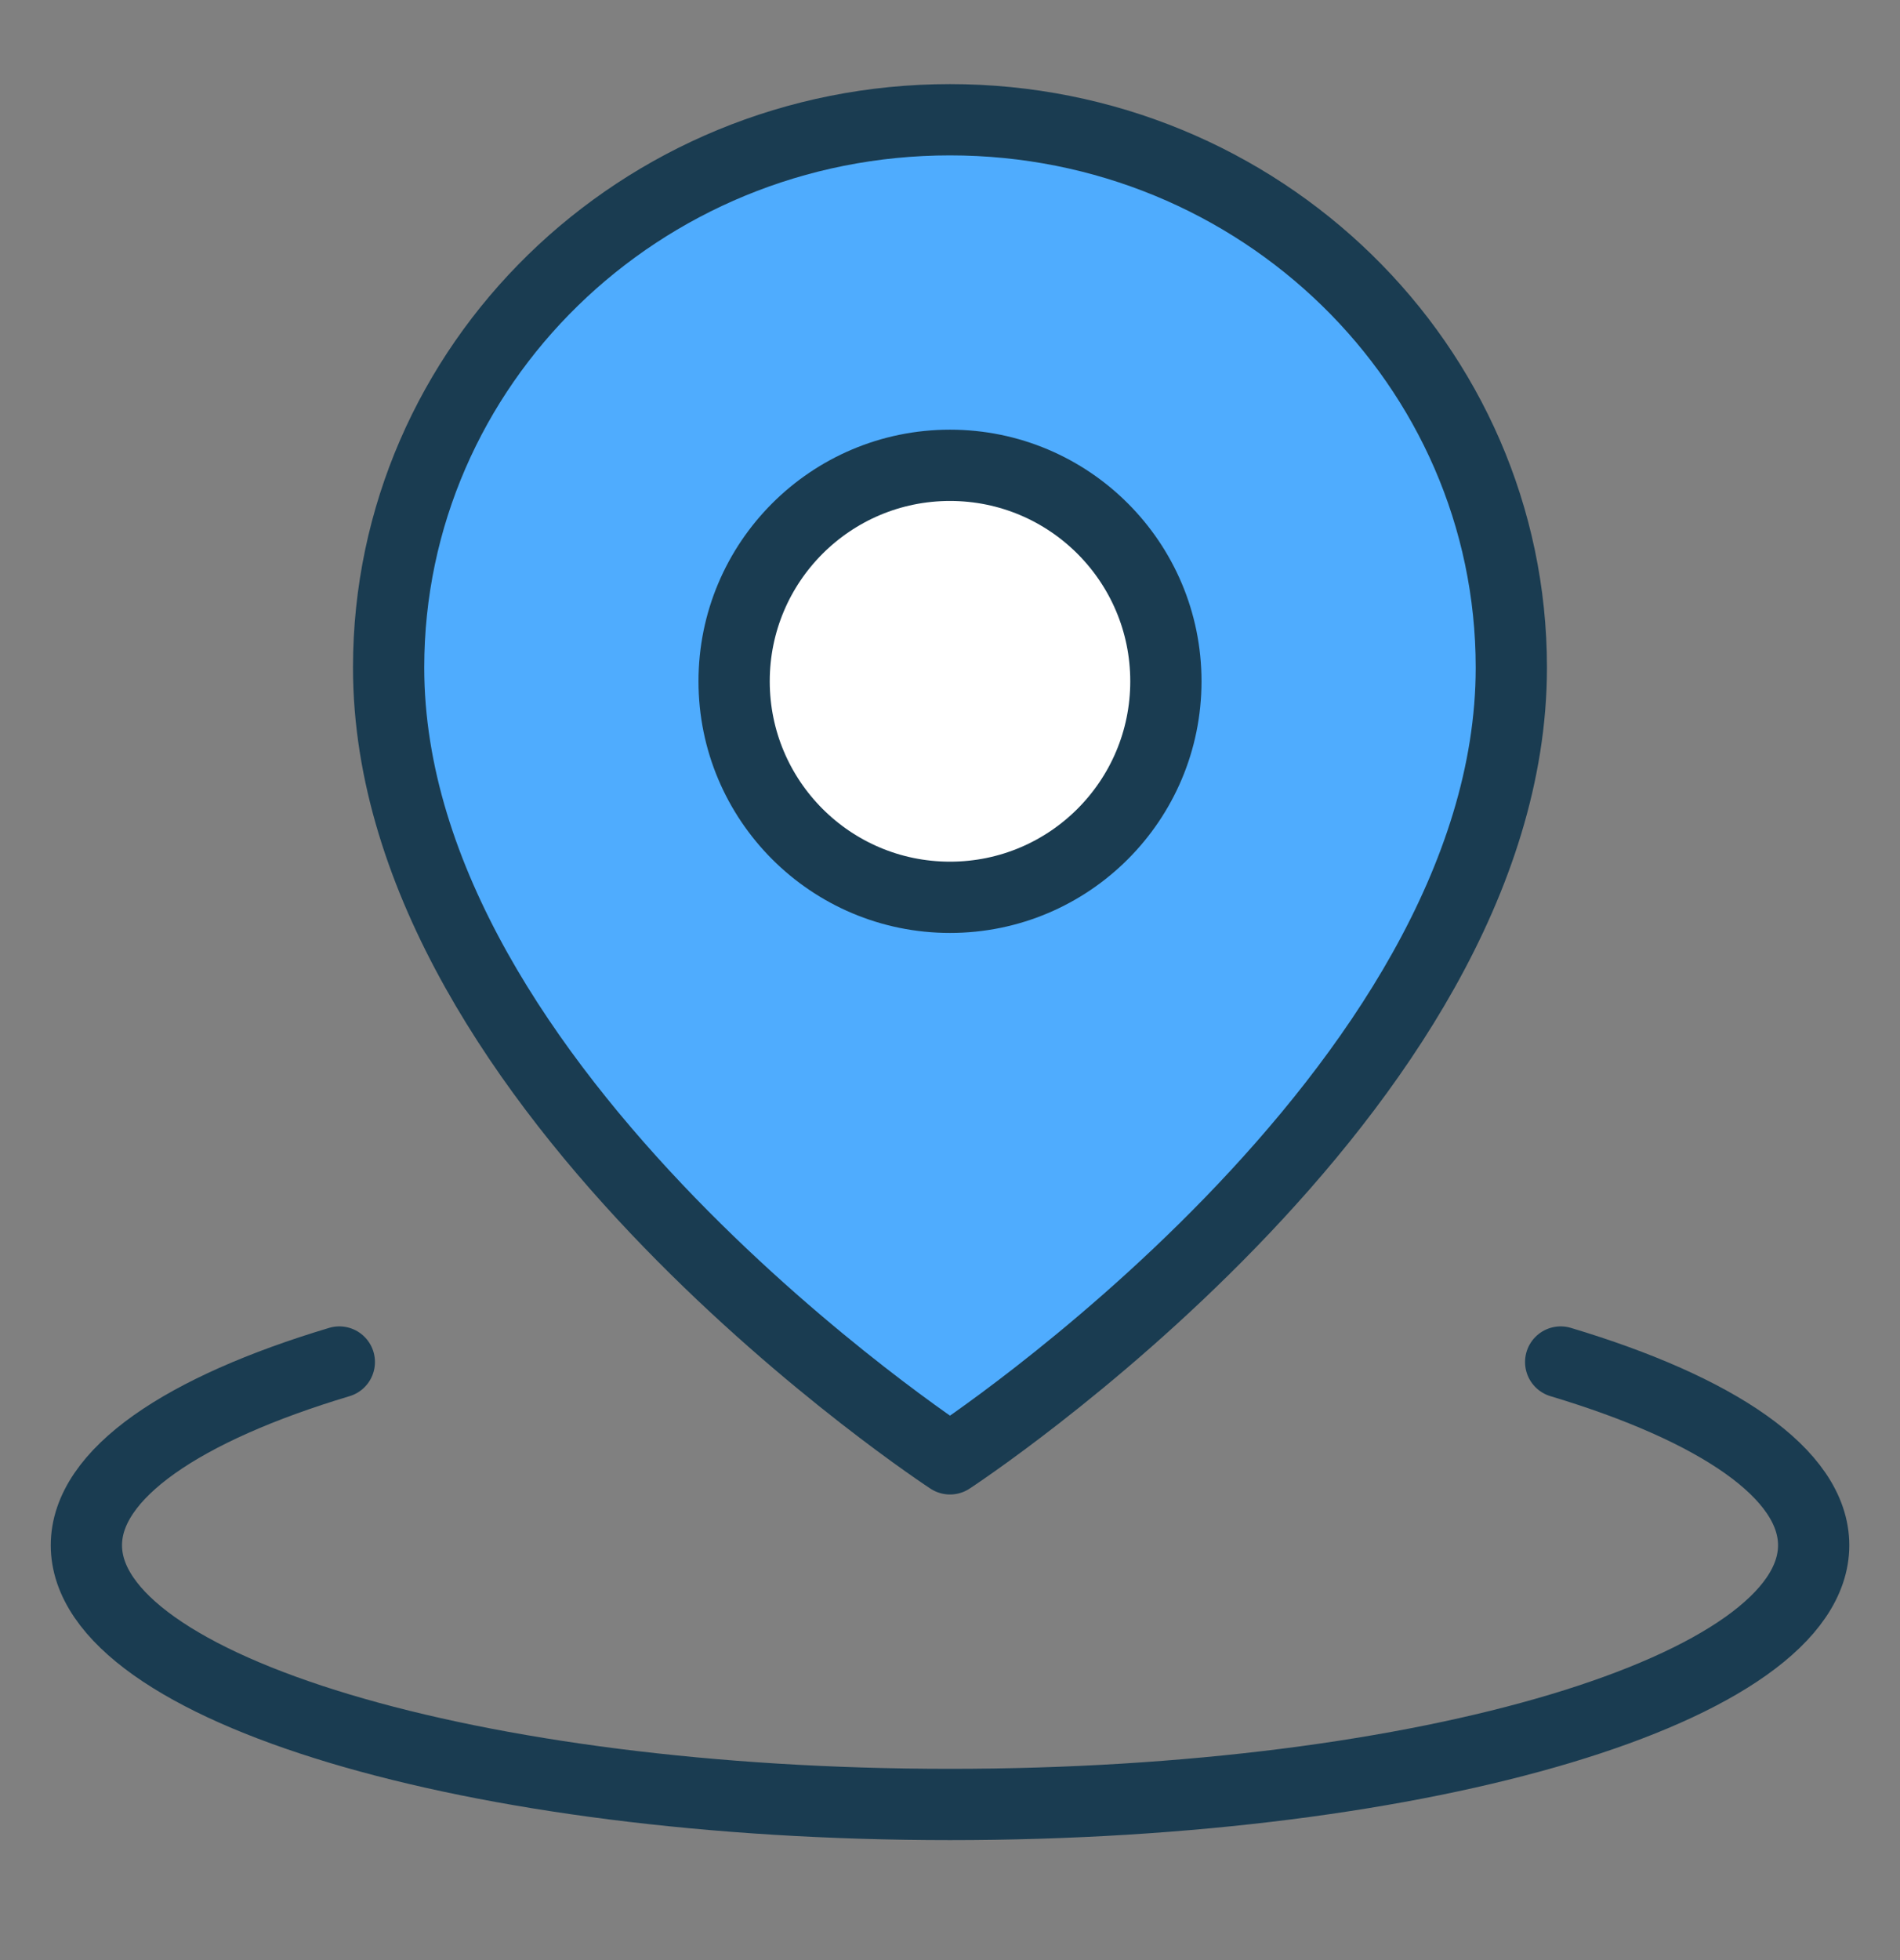
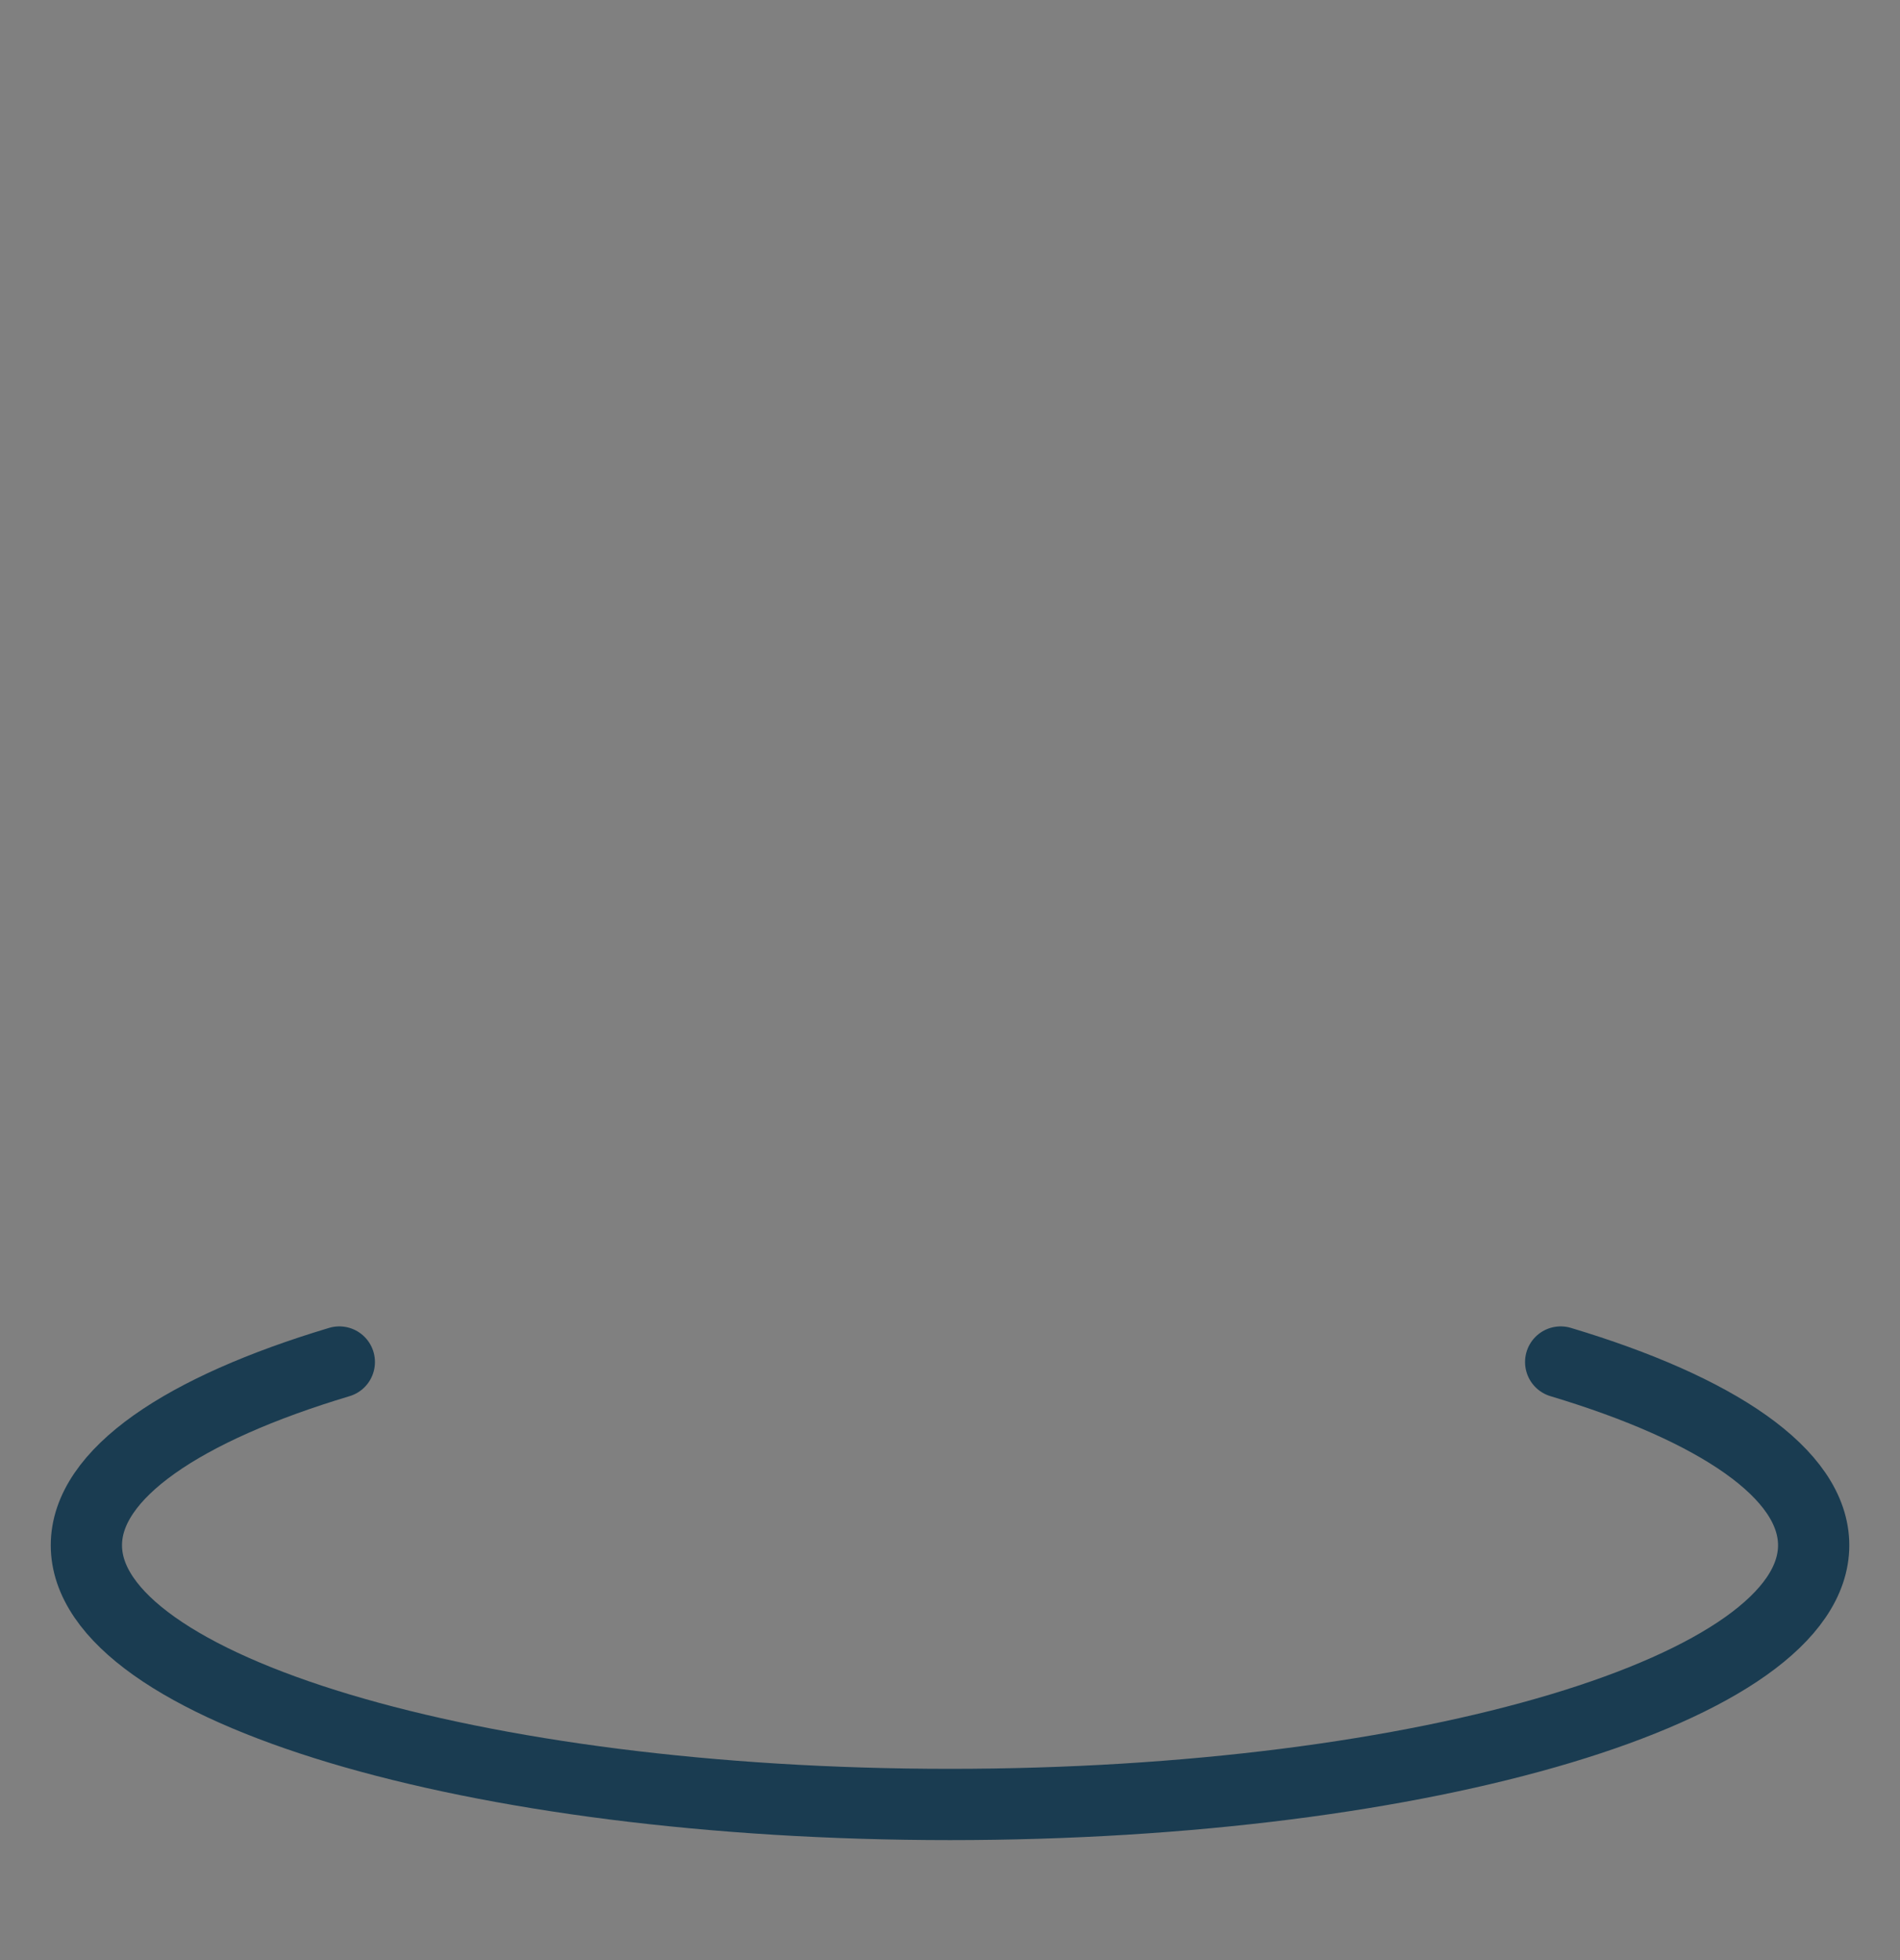
<svg xmlns="http://www.w3.org/2000/svg" width="32" height="33" viewBox="0 0 32 33" fill="none">
  <rect x="0" y="0" width="32" height="33" fill="#808080" stroke="none" />
  <path d="M5.715 22.931C3.083 23.72 1.455 24.811 1.455 26.016C1.455 28.426 7.967 30.38 16 30.38C24.033 30.38 30.546 28.426 30.546 26.016C30.546 24.811 28.917 23.72 26.285 22.931" stroke="#1A3C51" stroke-width="1.2" stroke-linecap="round" stroke-linejoin="round" />
-   <path d="M16 24.561C16 24.561 25.454 18.382 25.454 11.239C25.454 6.145 21.222 2.016 16 2.016C10.778 2.016 6.545 6.145 6.545 11.239C6.545 18.382 16 24.561 16 24.561Z" fill="#4FACFE" stroke="#1A3C51" stroke-width="1.2" stroke-linejoin="round" />
-   <path d="M16 15.107C18.008 15.107 19.636 13.479 19.636 11.47C19.636 9.462 18.008 7.834 16 7.834C13.992 7.834 12.364 9.462 12.364 11.47C12.364 13.479 13.992 15.107 16 15.107Z" fill="white" stroke="#1A3C51" stroke-width="1.2" stroke-linejoin="round" />
</svg>